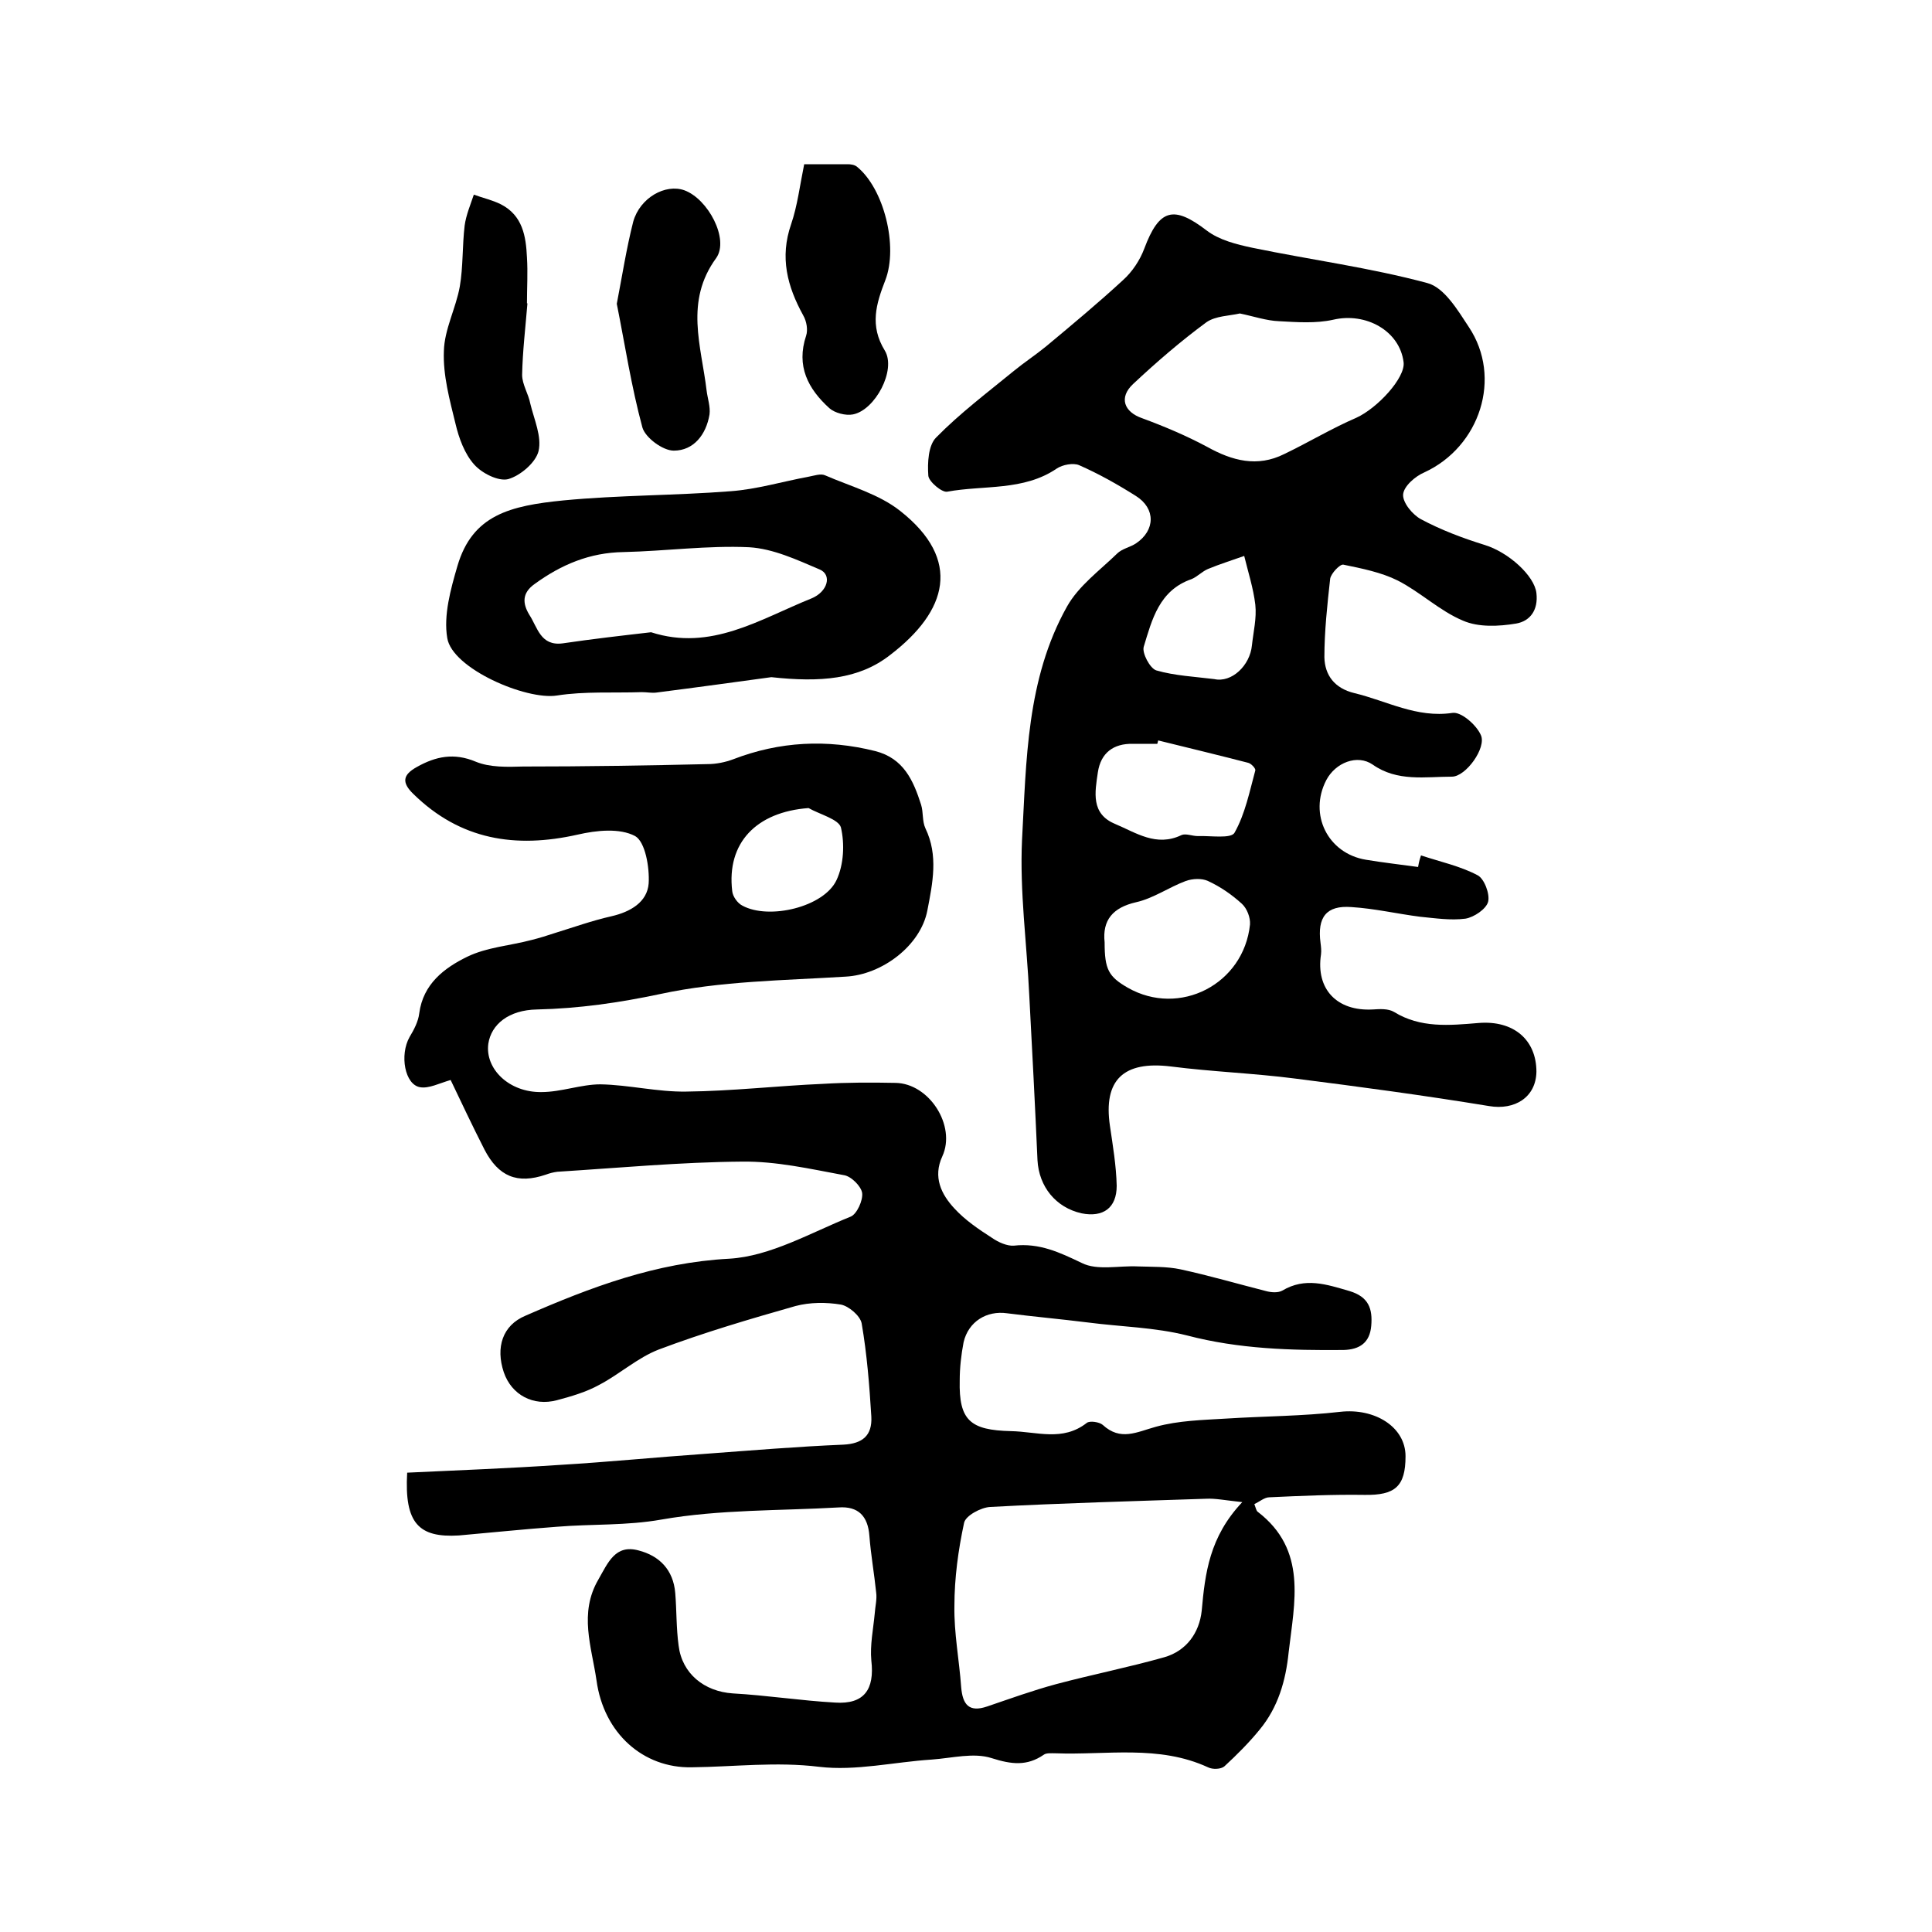
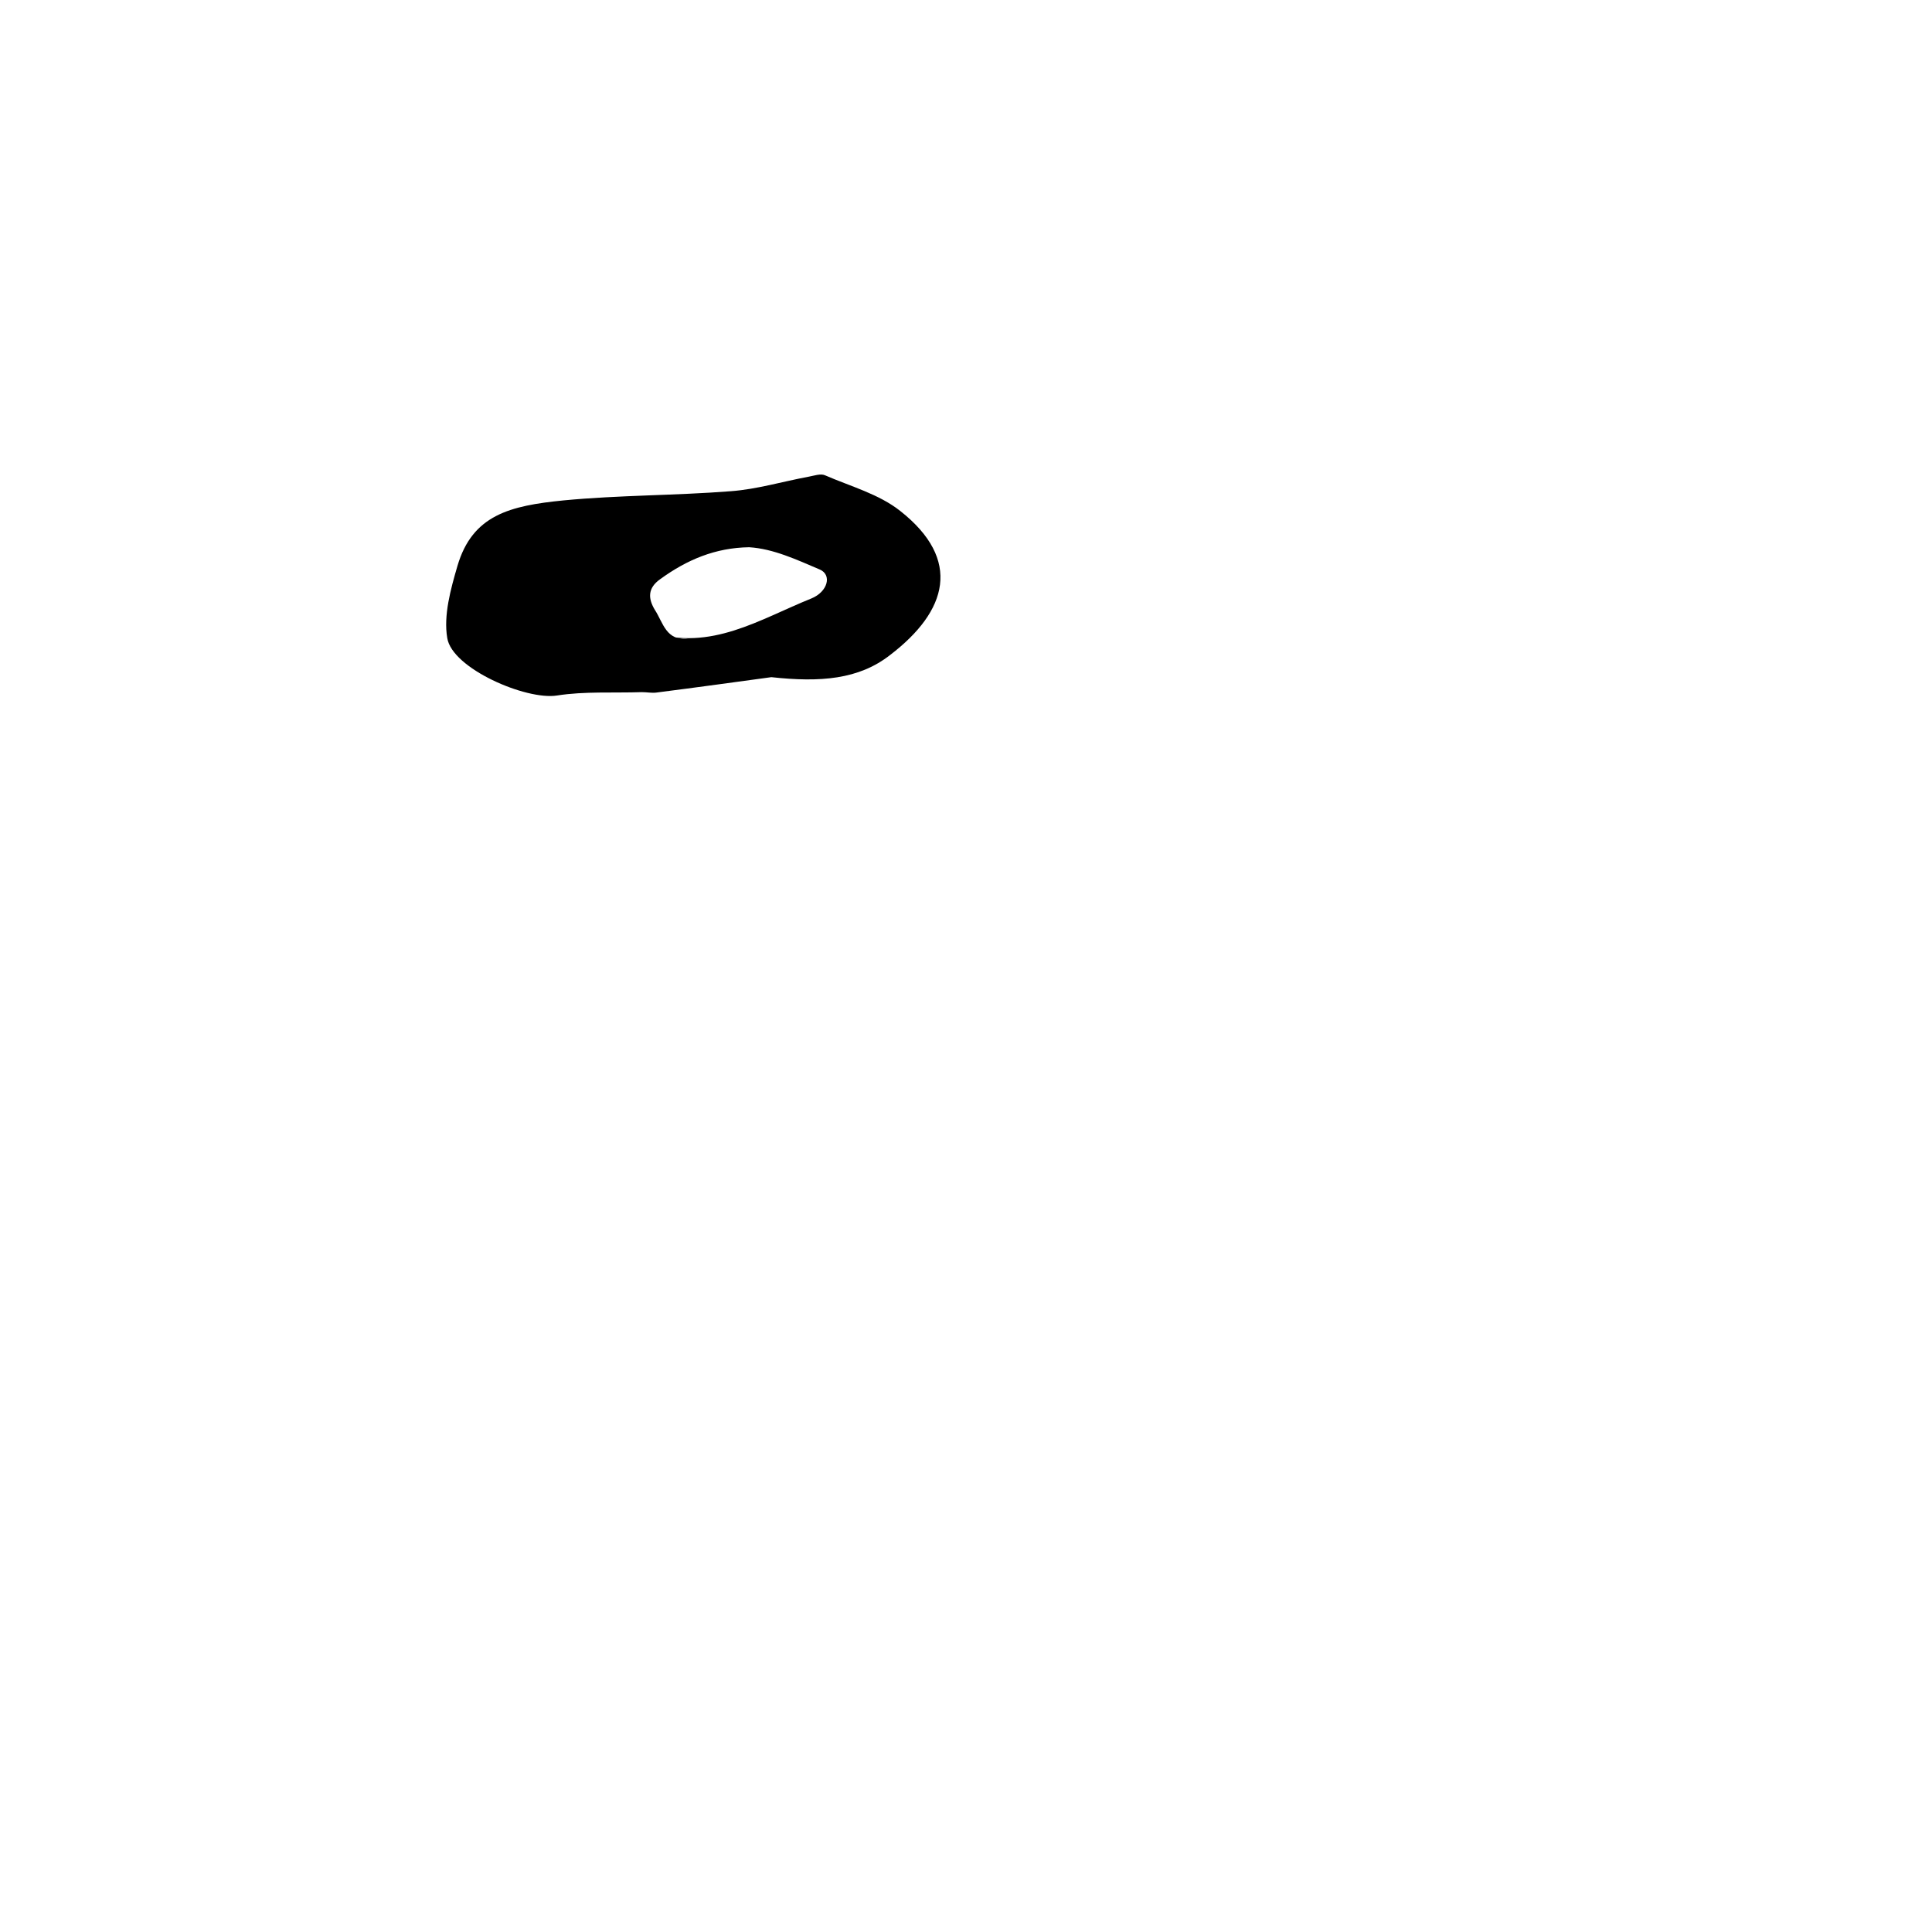
<svg xmlns="http://www.w3.org/2000/svg" version="1.1" id="图层_1" x="0px" y="0px" viewBox="0 0 400 400" style="enable-background:new 0 0 400 400;" xml:space="preserve">
  <style type="text/css">
	.st0{fill:#FFFFFF;}
</style>
  <g>
-     <path d="M84.3,304.9c10.6-0.5,21.1-0.9,31.5-1.6c10.1-0.6,20.1-1.6,30.2-2.3c9.5-0.7,19-1.5,28.6-1.9c4-0.2,6-1.9,5.8-5.8   c-0.4-6.5-0.9-12.9-2-19.3c-0.3-1.6-2.7-3.6-4.3-3.9c-3-0.5-6.4-0.5-9.4,0.3c-9.5,2.7-19,5.5-28.3,9c-4.4,1.7-8.1,5.1-12.3,7.3   c-2.7,1.5-5.8,2.4-8.8,3.2c-4.9,1.3-9.4-1.1-11-5.8c-1.7-5.1-0.3-9.7,4.5-11.7c13.5-5.9,27-11,42.2-11.8c8.5-0.5,16.9-5.4,25.1-8.7   c1.3-0.5,2.6-3.4,2.4-4.9c-0.2-1.4-2.3-3.5-3.8-3.7c-7-1.3-14-2.9-21.1-2.8c-12.7,0.1-25.5,1.3-38.2,2.1c-0.8,0.1-1.6,0.3-2.4,0.6   c-5.9,2-9.8,0.4-12.7-5.2c-2.5-4.9-4.8-9.8-7-14.4c-2.4,0.7-4.5,1.8-6.3,1.5c-3.2-0.5-4.3-6.7-2.2-10.4c0.9-1.5,1.8-3.2,2-4.9   c0.8-6.1,5.2-9.4,9.9-11.7c4.1-2,8.9-2.3,13.4-3.5c1.6-0.4,3.2-0.9,4.7-1.4c3.9-1.2,7.8-2.6,11.8-3.5c3.9-0.9,7.4-2.9,7.7-6.8   c0.2-3.3-0.7-8.6-2.8-9.8c-3.2-1.7-8-1.2-11.9-0.3c-12.9,2.9-24.3,1.1-34-8.4c-2.5-2.4-2.2-4,0.7-5.6c3.9-2.2,7.7-3,12.2-1.1   c2.9,1.2,6.5,1.1,9.8,1c12.7,0,25.5-0.2,38.2-0.5c1.8,0,3.7-0.4,5.3-1c9.6-3.7,19.4-4.2,29.4-1.7c5.9,1.5,7.9,6.1,9.5,11.1   c0.5,1.6,0.2,3.4,0.9,4.9c2.7,5.6,1.5,11.3,0.4,17c-1.4,7.3-9.4,13.3-16.9,13.7c-12.8,0.8-25.9,0.9-38.4,3.6   c-8.5,1.8-16.8,3-25.5,3.2c-5.9,0.1-9.5,3.1-10.1,7.1c-0.7,5.2,4.3,10.1,11,10c4.1,0,8.2-1.6,12.2-1.6c5.9,0.1,11.8,1.6,17.8,1.5   c9.5-0.1,18.9-1.2,28.3-1.6c5-0.3,10-0.3,15-0.2c7,0.1,12.6,8.9,9.7,15.2c-2,4.3-0.2,7.9,2.5,10.8c2.2,2.4,5,4.3,7.8,6.1   c1.3,0.9,3.1,1.7,4.5,1.6c5.3-0.6,9.5,1.4,14.1,3.6c3.2,1.6,7.7,0.5,11.6,0.7c2.9,0.1,6,0,8.8,0.6c6,1.3,11.8,3,17.7,4.5   c1.1,0.3,2.5,0.4,3.4-0.1c4.7-2.8,9.1-1.3,13.9,0.1c4,1.2,4.8,3.7,4.5,7.2c-0.3,3.5-2.4,4.9-5.7,5c-10.9,0.1-21.7-0.2-32.4-3   c-6.7-1.7-13.7-1.8-20.6-2.7c-5.6-0.7-11.2-1.2-16.7-1.9c-4.2-0.6-8,1.7-9,6c-0.5,2.6-0.8,5.3-0.8,7.9c-0.2,8.3,2.2,10.3,10.6,10.5   c5.4,0.1,10.7,2.2,15.7-1.7c0.6-0.5,2.6-0.2,3.3,0.4c3.7,3.4,7,1.5,11,0.4c4.7-1.3,9.7-1.4,14.6-1.7c7.9-0.5,15.8-0.5,23.6-1.4   c7.1-0.8,13.5,3.1,13.5,9.2c0,6.3-2.2,8.1-8.5,8c-6.6-0.1-13.2,0.2-19.7,0.5c-1,0-2,0.9-3.1,1.4c0.3,0.8,0.4,1.4,0.7,1.6   c10.3,7.9,7.6,18.7,6.4,29.1c-0.6,5.9-2.2,11.4-6,16c-2.2,2.7-4.7,5.2-7.3,7.6c-0.7,0.6-2.4,0.7-3.4,0.2c-10.2-4.7-21-2.5-31.6-2.9   c-0.8,0-1.9-0.1-2.4,0.3c-3.5,2.4-6.7,2-10.8,0.7c-3.7-1.2-8.2,0-12.4,0.3c-7.8,0.5-15.7,2.4-23.3,1.5c-8.9-1.1-17.6,0-26.4,0.1   c-10,0.2-18.2-7-19.7-18c-1-6.9-3.7-13.9,0.4-20.9c2-3.5,3.5-7.3,8.3-6c4.3,1.1,7.2,4,7.6,8.8c0.3,3.6,0.2,7.3,0.7,10.9   c0.7,5.8,5.3,9.5,11.2,9.9c7.1,0.4,14.1,1.5,21.2,1.9c6,0.4,8.2-2.7,7.5-8.7c-0.3-3.2,0.4-6.5,0.7-9.7c0.1-1.5,0.5-3,0.3-4.4   c-0.4-3.9-1.1-7.8-1.4-11.7c-0.3-4.1-2.3-6.2-6.4-5.9c-12.2,0.7-24.6,0.4-36.6,2.5c-7.3,1.3-14.5,0.9-21.7,1.5   c-6.8,0.5-13.5,1.2-20.3,1.8C86.7,318.4,83.7,315.4,84.3,304.9z M257.2,311c-3.7-0.4-5.6-0.8-7.5-0.7c-14.9,0.5-29.8,0.9-44.7,1.7   c-1.9,0.1-5.1,1.8-5.4,3.3c-1.2,5.6-2,11.4-2,17.2c-0.1,5.6,1,11.2,1.4,16.8c0.3,3.6,1.6,5.3,5.4,4c4.7-1.6,9.4-3.3,14.2-4.6   c7.5-2,15.1-3.5,22.5-5.6c4.5-1.3,7.2-5,7.7-9.6C249.5,325.7,250.4,318.2,257.2,311z M167.4,167.3c-10.8,0.8-17,7.2-15.8,17.2   c0.1,1.1,1.1,2.5,2.1,3c5.5,3,16.9,0.3,19.5-5.3c1.5-3.2,1.7-7.5,0.9-10.9C173.6,169.6,169.7,168.6,167.4,167.3z" />
-     <path d="M294.2,177.1c3.9,1.3,8.1,2.2,11.7,4.1c1.4,0.7,2.6,3.9,2.2,5.5c-0.4,1.5-2.9,3.2-4.7,3.5c-3.1,0.4-6.3-0.1-9.4-0.4   c-4.7-0.6-9.4-1.7-14.2-2c-5.2-0.4-7.1,2.1-6.4,7.4c0.1,0.8,0.2,1.6,0.1,2.4c-1.1,7.2,3.3,11.8,10.7,11.4c1.5-0.1,3.2-0.2,4.4,0.5   c5.5,3.4,11.5,2.8,17.5,2.3c7.3-0.6,12,3.5,12,10.1c-0.1,5.3-4.5,8-9.8,7.1c-13.4-2.2-26.8-4-40.2-5.7c-8.5-1.1-17.1-1.4-25.7-2.5   c-9.8-1.2-14,2.8-12.6,12.3c0.6,4.1,1.3,8.2,1.4,12.4c0,4.6-2.8,6.6-7.3,5.7c-5.3-1.2-8.8-5.5-9.1-11c-0.5-11.4-1.1-22.8-1.7-34.1   c-0.5-10.7-2-21.5-1.5-32.2c0.9-16.4,0.9-33.3,9.3-48.3c2.4-4.3,6.8-7.5,10.4-11c1-1,2.7-1.3,3.9-2.1c4-2.7,4.1-7.2,0-9.8   c-3.8-2.4-7.7-4.6-11.8-6.4c-1.2-0.5-3.4-0.1-4.6,0.7c-6.9,4.7-15.1,3.4-22.7,4.8c-1.1,0.2-3.8-2.1-3.9-3.3c-0.2-2.7,0-6.3,1.6-7.9   c4.9-5,10.6-9.3,16.1-13.8c2.2-1.8,4.5-3.3,6.7-5.1c5.4-4.5,10.8-9,15.9-13.7c1.9-1.7,3.5-4.1,4.4-6.5c3.1-8.3,6.1-9,12.9-3.8   c2.6,2,6.2,2.9,9.5,3.6c12.1,2.5,24.3,4.1,36.2,7.3c3.5,0.9,6.3,5.6,8.6,9.1c7,10.5,2.3,24.8-9.2,30.1c-1.9,0.8-4.3,2.9-4.4,4.6   c-0.1,1.7,2,4.2,3.7,5.1c4.1,2.2,8.6,3.9,13.1,5.3c5,1.5,10.4,6.4,10.8,10c0.4,3.5-1.3,5.8-4.2,6.3c-3.6,0.6-7.8,0.8-11-0.6   c-4.8-2-8.8-5.9-13.5-8.3c-3.4-1.7-7.4-2.5-11.3-3.3c-0.7-0.1-2.5,1.8-2.7,2.9c-0.6,5.4-1.2,10.9-1.2,16.3c0.1,3.7,2.1,6.4,6.2,7.4   c6.7,1.6,12.9,5.2,20.3,4.1c1.8-0.3,5,2.5,5.9,4.6c1.2,2.6-3.1,8.6-6,8.6c-5.5,0-11.3,1.1-16.4-2.5c-3.2-2.2-7.7-0.4-9.6,3.2   c-3.7,7.1,0.3,15.2,8.2,16.5c3.6,0.6,7.2,1,10.8,1.5C293.8,178.3,294,177.7,294.2,177.1z M256.7,64.9c-2.2,0.5-5,0.5-6.9,1.8   c-5.3,3.9-10.4,8.3-15.2,12.8c-3,2.8-1.9,5.8,1.9,7.1c4.6,1.7,9.1,3.6,13.4,5.9c5.2,2.9,10.4,4.3,16,1.5c5-2.4,9.8-5.3,14.9-7.5   c4.4-2,10.2-8.3,9.8-11.5c-0.8-6.5-7.8-10.4-14.6-8.8c-3.6,0.8-7.5,0.5-11.2,0.3C262.2,66.4,259.6,65.5,256.7,64.9z M228.7,195.1   c0,5.6,0.8,7.1,4.8,9.4c10.7,6.1,24-0.7,25.3-13.1c0.1-1.4-0.6-3.3-1.7-4.3c-2.1-1.9-4.4-3.5-7-4.7c-1.3-0.6-3.2-0.5-4.6,0   c-3.5,1.3-6.7,3.6-10.3,4.4C230.4,187.9,228.2,190.5,228.7,195.1z M239.8,153.3c-0.1,0.2-0.1,0.5-0.2,0.7c-1.7,0-3.3,0-5,0   c-4.1-0.1-6.7,1.9-7.3,5.9c-0.6,4.1-1.5,8.6,3.6,10.7c4.3,1.8,8.5,4.8,13.7,2.3c0.9-0.4,2.2,0.2,3.4,0.2c2.6-0.1,6.9,0.6,7.6-0.7   c2.2-3.9,3.1-8.5,4.3-12.9c0.1-0.4-0.9-1.5-1.6-1.6C252.1,156.3,245.9,154.8,239.8,153.3z M251.4,140.6c3.6,0.8,7.4-2.8,7.8-7   c0.3-2.8,1-5.6,0.7-8.4c-0.4-3.4-1.5-6.8-2.3-10.1c-2.5,0.9-5.1,1.7-7.5,2.7c-1.2,0.5-2.2,1.6-3.4,2.1c-6.7,2.3-8.2,8.4-9.9,14   c-0.4,1.3,1.3,4.5,2.6,4.9C243.2,139.9,247.4,140.1,251.4,140.6z" />
-     <path d="M159.7,140.2c-6.6,0.9-15.3,2.1-23.9,3.2c-0.9,0.1-1.9-0.1-2.9-0.1c-5.9,0.2-11.9-0.2-17.6,0.7c-6.4,1-21.7-5.6-22.7-11.9   c-0.8-4.7,0.7-10.1,2.1-14.9c3.1-10.6,10.9-12.5,22-13.6c11.5-1.1,23.1-1,34.6-1.9c5.4-0.4,10.7-2,16.1-3c1.1-0.2,2.5-0.7,3.4-0.3   c5.3,2.3,11.2,3.9,15.6,7.4c12.8,10.1,9.8,20.7-2.1,29.8C177.8,140.7,169.8,141.3,159.7,140.2z M134.8,130.9   c12.4,4,22.5-2.7,33.2-7c3.4-1.4,4.3-4.9,1.7-6c-4.7-2-9.6-4.3-14.6-4.6c-8.6-0.4-17.3,0.8-26,1c-7,0.1-12.9,2.6-18.4,6.6   c-2.7,1.9-2.5,4.1-1.1,6.4c1.7,2.6,2.3,6.5,6.9,5.9C122.6,132.3,128.7,131.6,134.8,130.9z" />
-     <path d="M166.5,34c3.1,0,6.1,0,9,0c0.6,0,1.4,0.1,1.9,0.5C183,39,186,51,183.3,58c-1.9,4.9-3.3,9.4-0.1,14.6c2.4,4-2,12.3-6.6,13.2   c-1.5,0.3-3.8-0.3-4.9-1.3c-4.4-4-6.9-8.7-4.8-15c0.4-1.2,0.1-3-0.6-4.2c-3.3-6-4.9-12-2.5-18.9C165.1,42.6,165.6,38.4,166.5,34z" />
-     <path d="M109.2,62.8c-0.4,4.9-1,9.9-1.1,14.8c0,2,1.3,3.9,1.7,6c0.8,3.3,2.4,6.8,1.7,9.8c-0.6,2.4-3.8,5.1-6.3,5.8   c-2,0.5-5.4-1.2-7-3c-2-2.2-3.2-5.5-3.9-8.5c-1.2-4.9-2.6-10-2.4-15c0.1-4.5,2.5-8.9,3.3-13.4c0.7-4.1,0.5-8.4,1-12.6   c0.3-2.2,1.2-4.3,1.9-6.4c1.9,0.7,3.8,1.1,5.6,2c4.5,2.3,5.2,6.6,5.4,11c0.2,3.1,0,6.3,0,9.5C109.1,62.8,109.1,62.8,109.2,62.8z" />
-     <path d="M127.7,62.9c1.1-5.7,2-11.5,3.4-17c1.4-5,6.7-7.9,10.6-6.5c4.9,1.8,9.3,10.1,6.6,14c-6.6,9-3.1,18.2-2,27.5   c0.2,1.6,0.8,3.3,0.6,4.9c-0.7,4.2-3.3,7.5-7.4,7.5c-2.3,0-5.9-2.7-6.5-4.8C130.7,80,129.4,71.4,127.7,62.9z" />
+     <path d="M159.7,140.2c-6.6,0.9-15.3,2.1-23.9,3.2c-0.9,0.1-1.9-0.1-2.9-0.1c-5.9,0.2-11.9-0.2-17.6,0.7c-6.4,1-21.7-5.6-22.7-11.9   c-0.8-4.7,0.7-10.1,2.1-14.9c3.1-10.6,10.9-12.5,22-13.6c11.5-1.1,23.1-1,34.6-1.9c5.4-0.4,10.7-2,16.1-3c1.1-0.2,2.5-0.7,3.4-0.3   c5.3,2.3,11.2,3.9,15.6,7.4c12.8,10.1,9.8,20.7-2.1,29.8C177.8,140.7,169.8,141.3,159.7,140.2z M134.8,130.9   c12.4,4,22.5-2.7,33.2-7c3.4-1.4,4.3-4.9,1.7-6c-4.7-2-9.6-4.3-14.6-4.6c-7,0.1-12.9,2.6-18.4,6.6   c-2.7,1.9-2.5,4.1-1.1,6.4c1.7,2.6,2.3,6.5,6.9,5.9C122.6,132.3,128.7,131.6,134.8,130.9z" />
  </g>
</svg>